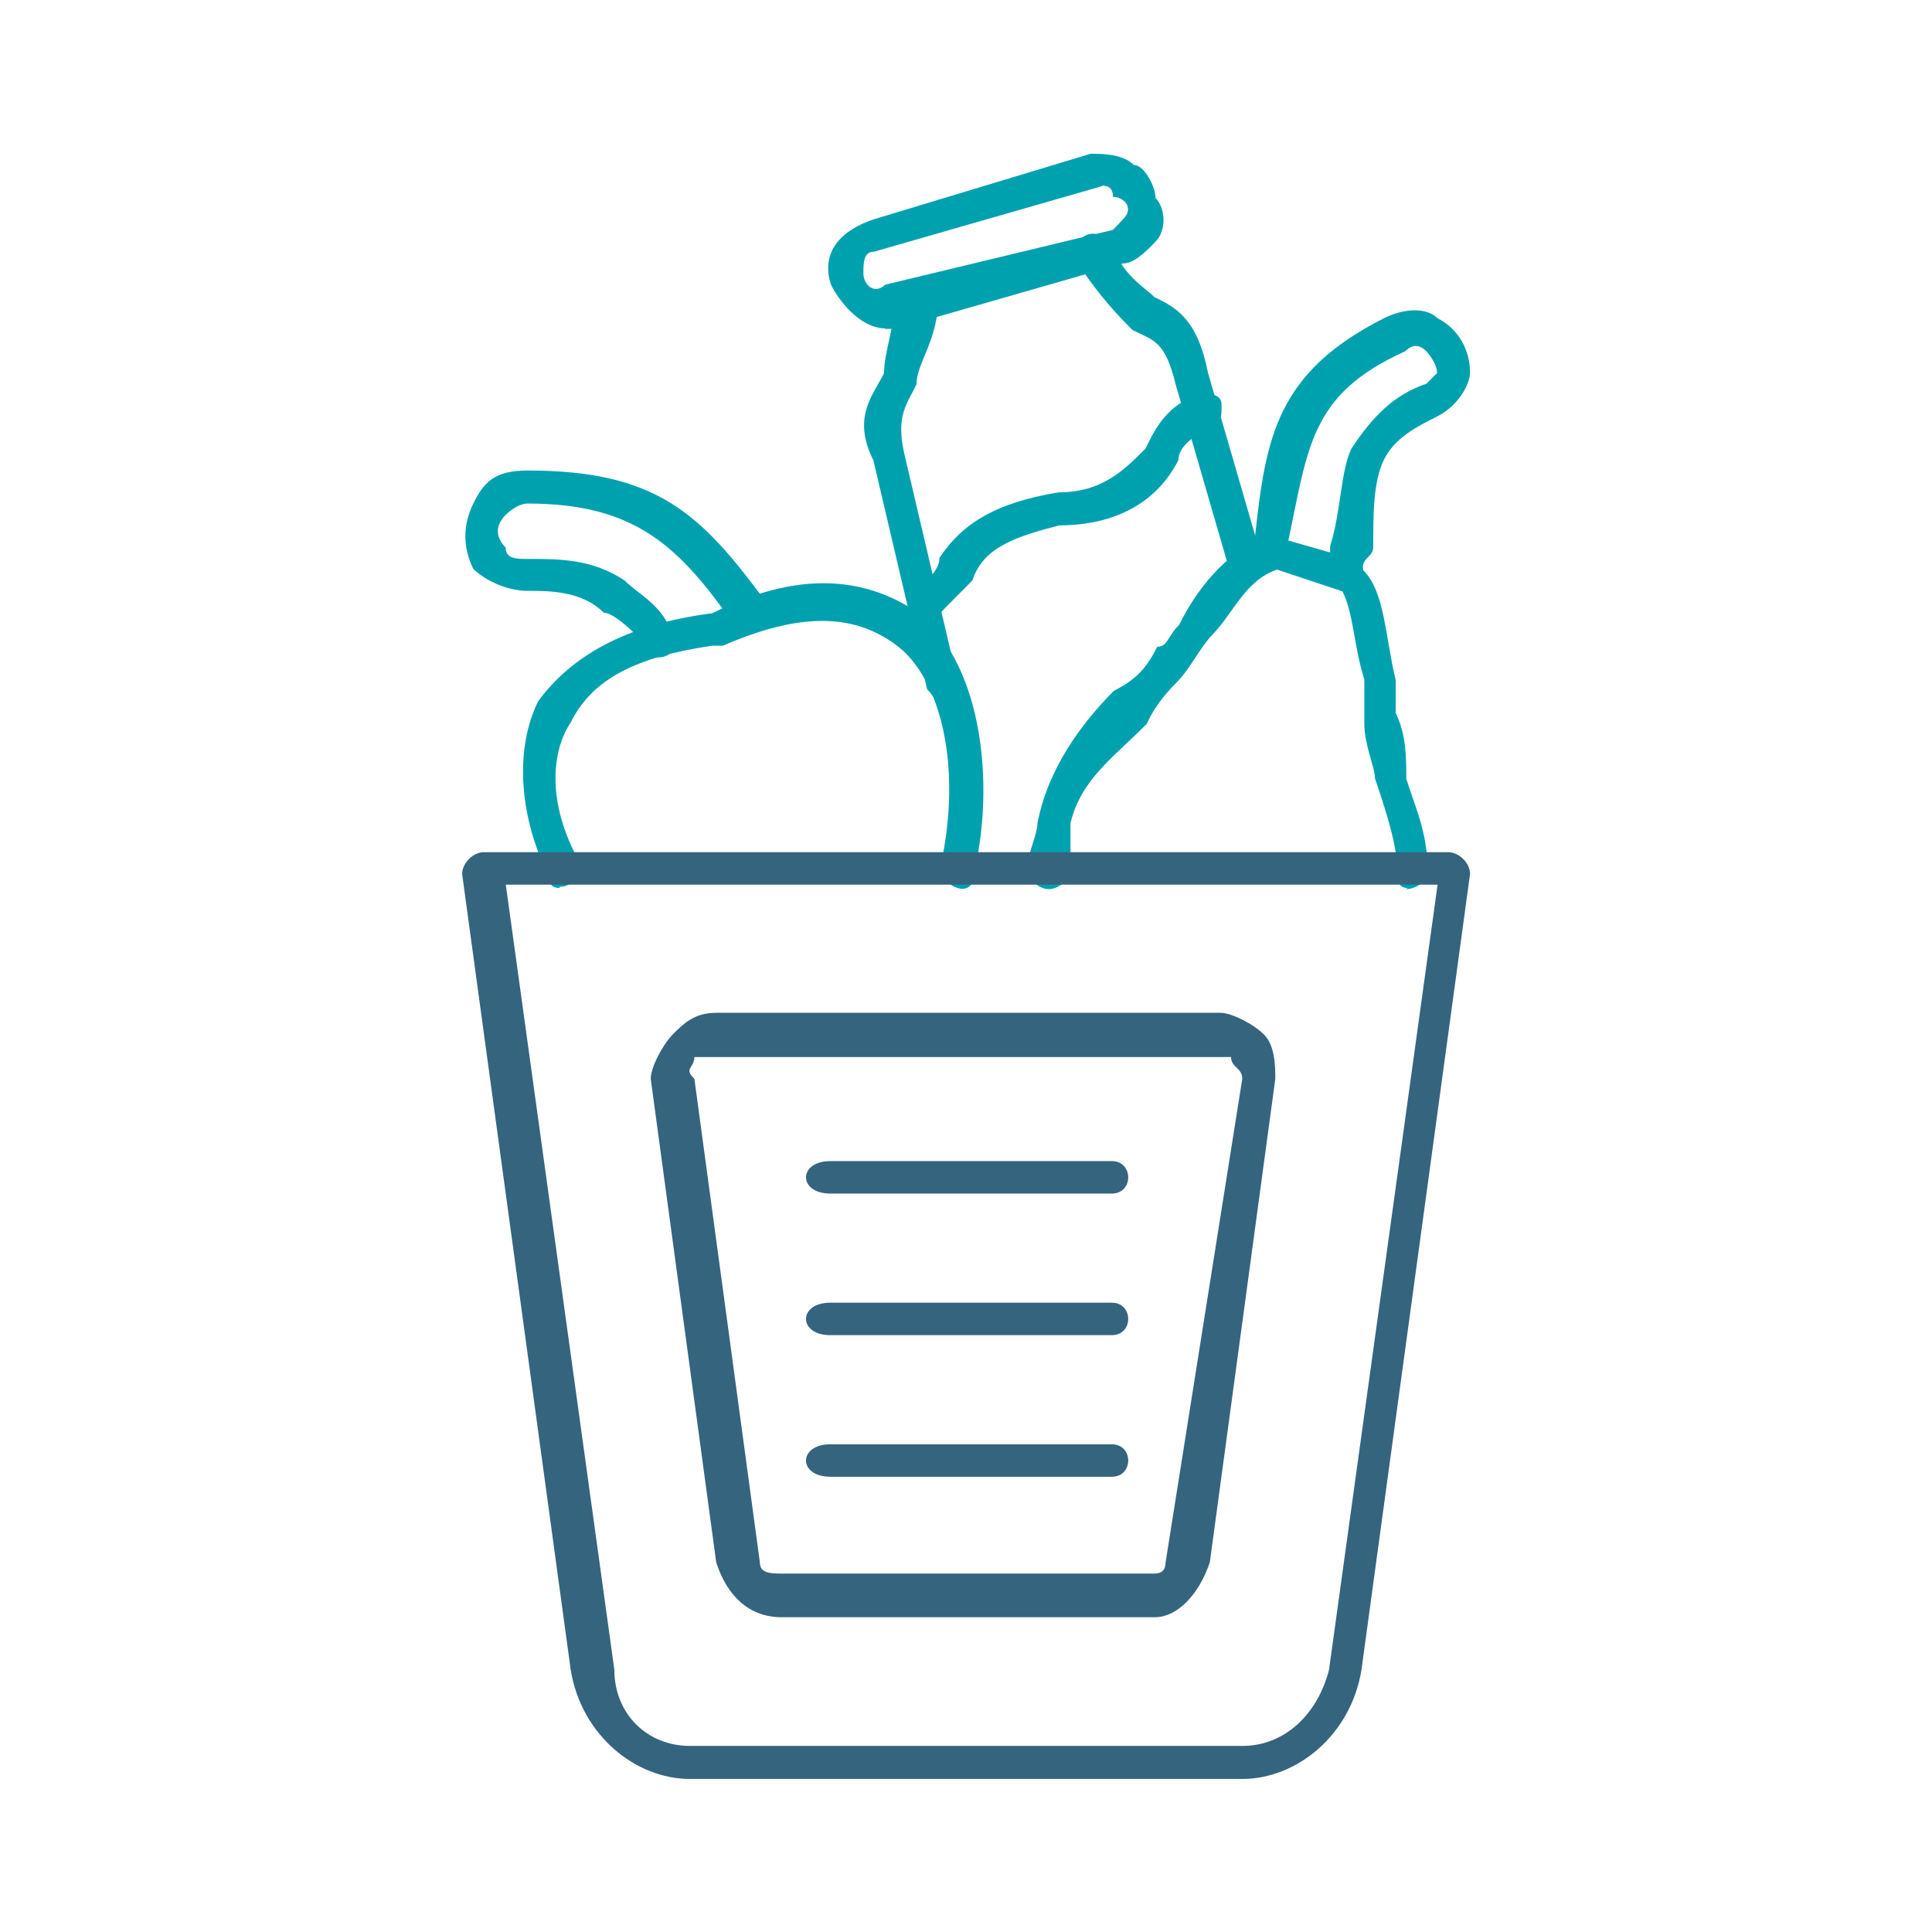
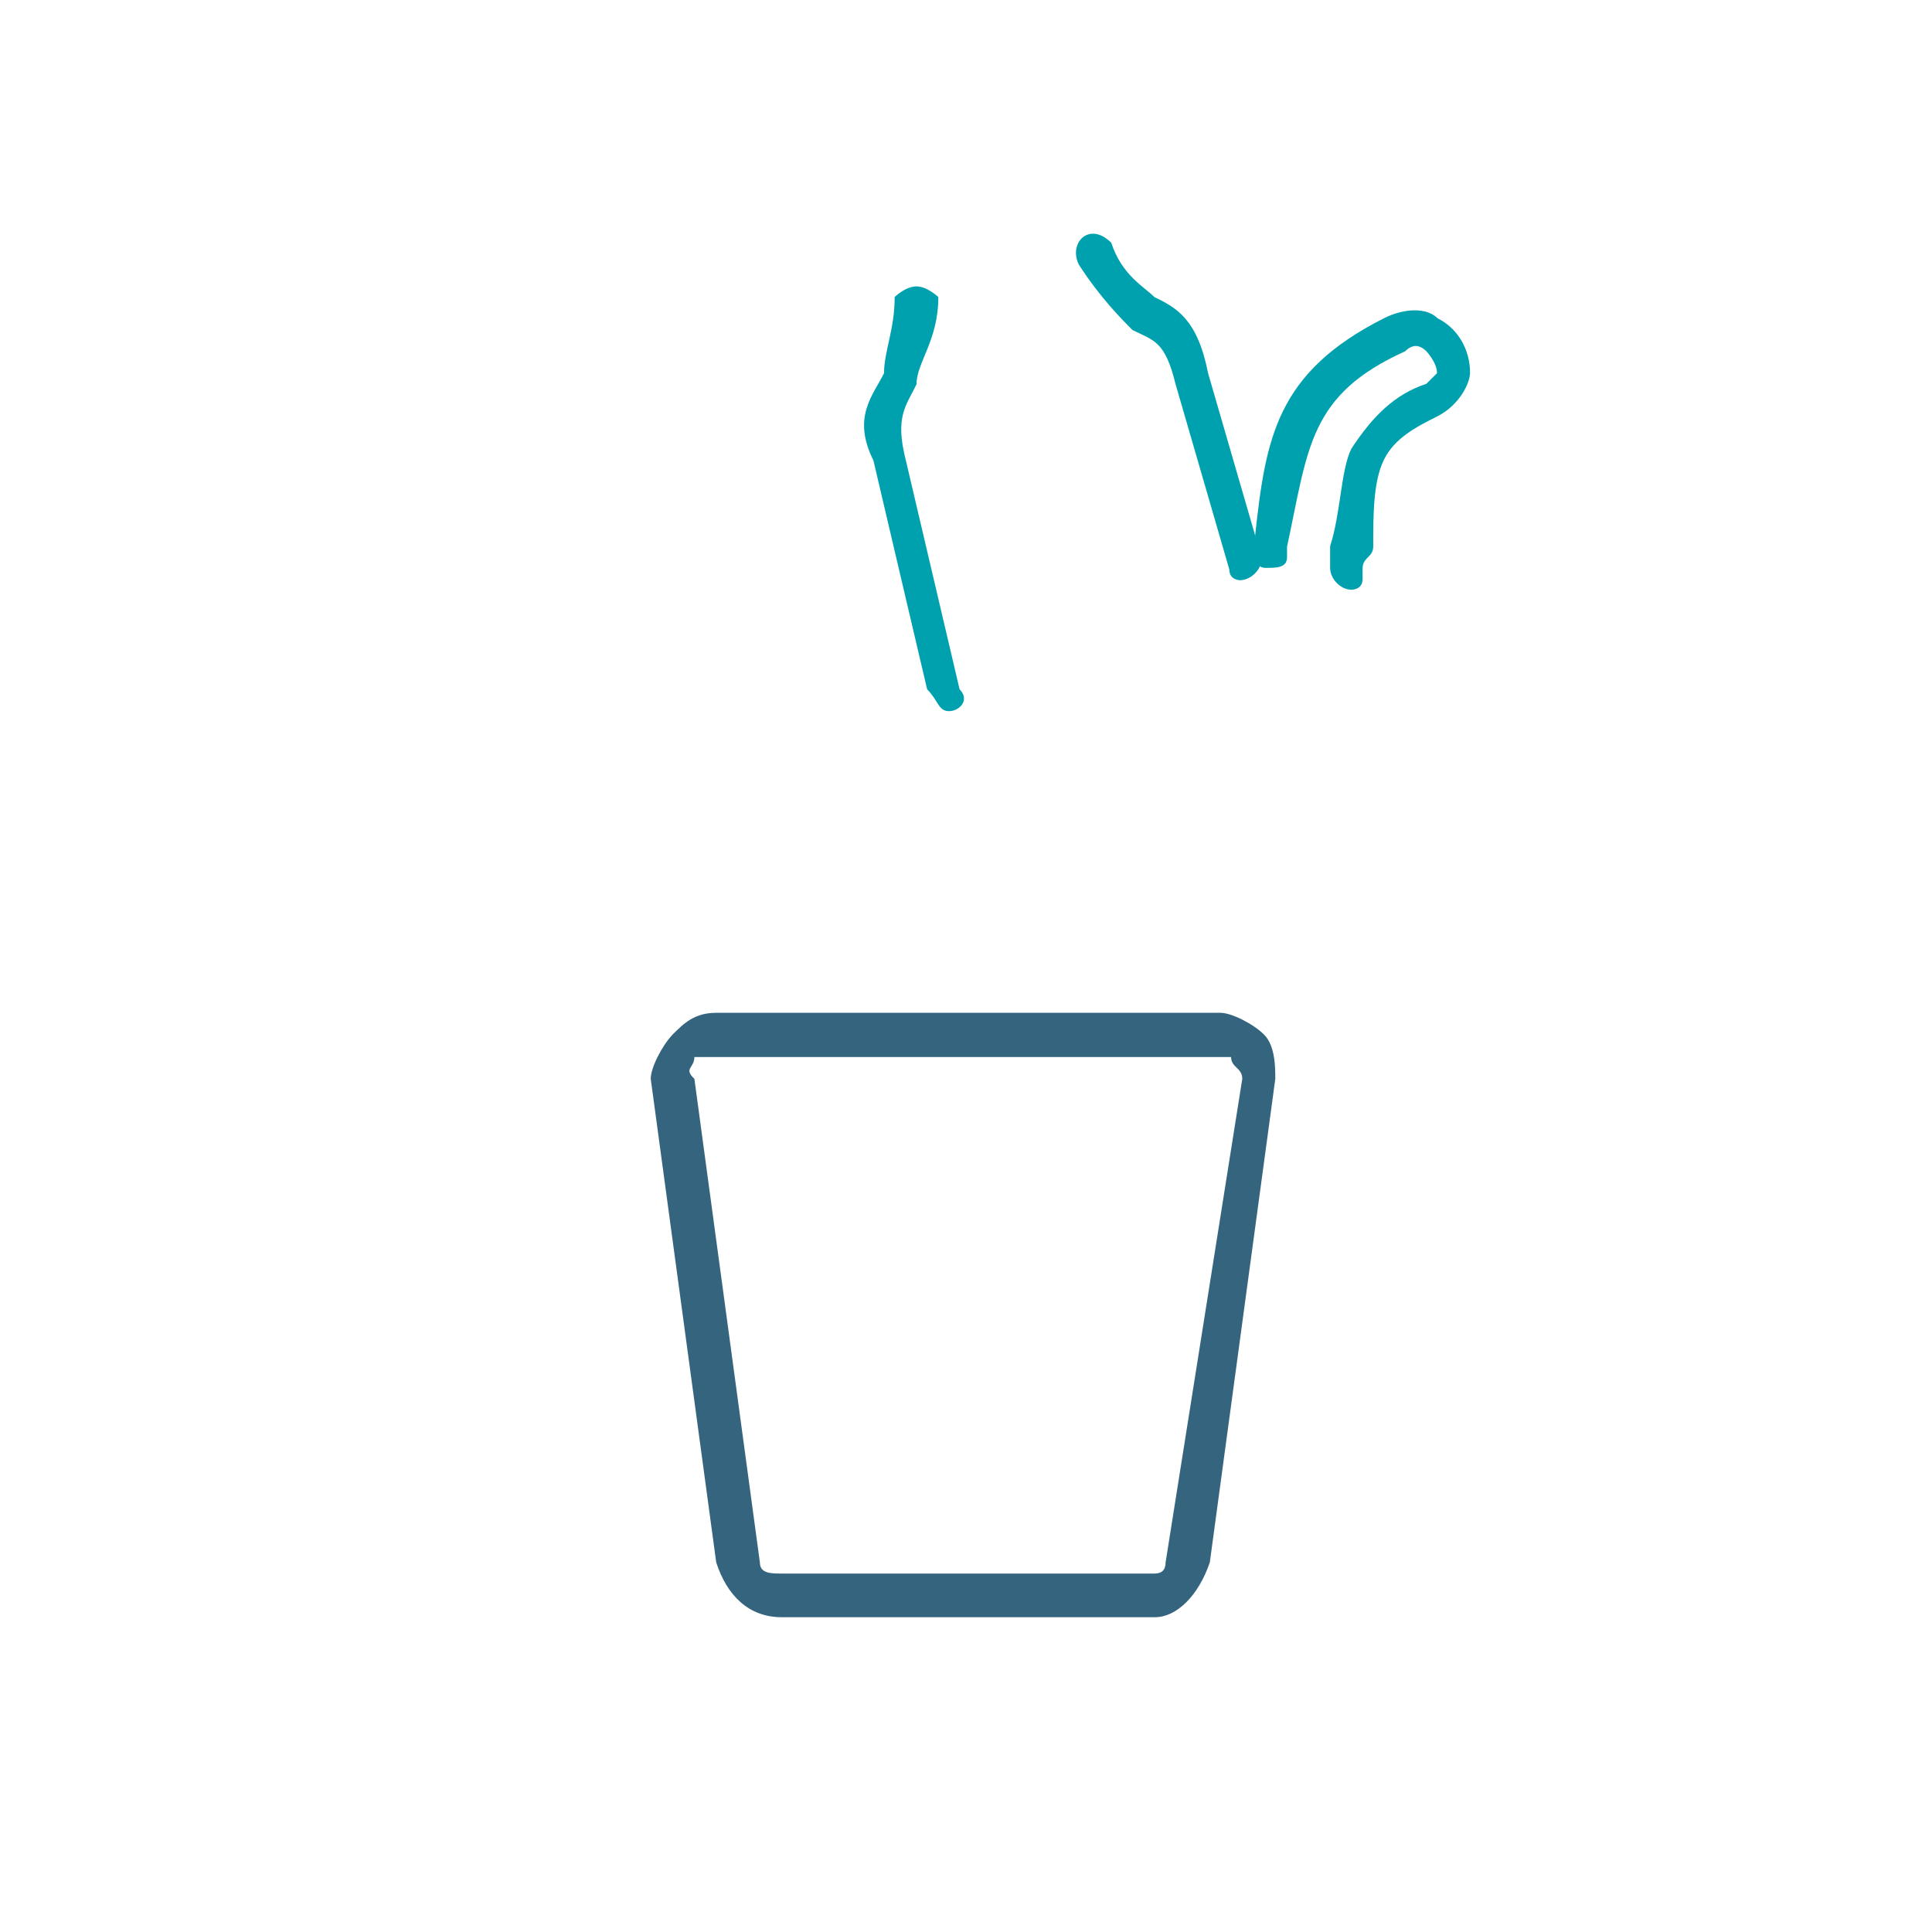
<svg xmlns="http://www.w3.org/2000/svg" width="251" height="251" viewBox="0 0 251 251" fill="none">
  <path fill-rule="evenodd" clip-rule="evenodd" d="M175.57 76.614C174.189 76.614 172.807 75.233 172.807 73.778V70.943C174.189 66.726 174.189 61.055 175.57 58.292C178.333 54.075 181.168 51.239 185.313 49.858L186.694 48.477C186.694 47.095 185.313 45.641 185.313 45.641C184.392 44.72 183.471 44.72 182.55 45.641C169.972 51.312 169.972 58.292 167.209 71.016V72.397C167.209 73.778 165.827 73.778 164.446 73.778C163.064 73.778 163.064 72.397 163.064 70.943V69.561C164.446 56.911 165.827 48.404 179.787 41.351C182.55 39.97 185.385 39.97 186.767 41.351C189.53 42.733 190.984 45.568 190.984 48.404C190.984 49.785 189.602 52.621 186.767 54.075C184.004 55.456 181.168 56.911 179.787 59.746C178.406 62.582 178.406 66.799 178.406 71.016C178.406 72.397 177.024 72.397 177.024 73.851V75.233C177.024 76.614 175.643 76.614 175.643 76.614H175.57Z" fill="#00A1AF" />
  <path fill-rule="evenodd" clip-rule="evenodd" d="M161.094 75.379C161.094 75.379 159.713 75.379 159.713 73.997L152.733 49.931C151.351 44.26 149.897 44.26 147.134 42.879C145.753 41.497 142.917 38.662 140.155 34.372C138.773 31.537 141.536 28.701 144.372 31.537C145.753 35.754 148.589 37.208 149.97 38.589C152.806 39.971 155.568 41.425 156.95 48.477L163.93 72.543C163.93 73.924 162.548 75.379 161.094 75.379ZM123.287 92.392C121.905 92.392 121.905 91.011 120.451 89.556L113.471 59.819C110.636 54.148 113.471 51.313 114.853 48.477C114.853 45.642 116.234 42.806 116.234 38.589C116.234 38.589 117.616 37.208 119.07 37.208C120.451 37.208 121.905 38.589 121.905 38.589C121.905 44.26 119.07 47.096 119.07 49.931C117.688 52.767 116.234 54.148 117.688 59.819L124.668 89.556C126.049 90.938 124.668 92.392 123.287 92.392Z" fill="#00A1AF" />
-   <path fill-rule="evenodd" clip-rule="evenodd" d="M182.845 115.367C181.464 115.367 181.464 113.913 181.464 112.532C181.464 109.696 180.082 105.406 178.628 101.117C178.628 99.662 177.247 96.827 177.247 93.991V88.248C175.865 83.958 175.865 79.668 174.411 76.832L165.905 73.997C161.688 75.451 160.234 79.741 157.398 82.576C156.017 84.031 154.562 86.866 153.181 88.32C151.8 89.774 150.345 91.156 148.964 94.064C144.747 98.354 140.457 101.189 139.076 106.933V112.677C139.076 114.131 137.694 115.513 136.24 115.513C134.859 115.513 133.405 114.058 133.405 112.677C133.405 111.296 134.786 108.387 134.786 106.933C136.168 99.808 140.457 94.064 144.674 89.774C147.51 88.32 148.891 86.939 150.345 84.031C151.727 84.031 151.727 82.576 153.181 81.195C156.016 75.451 160.234 71.234 164.451 69.78H165.832L175.72 72.615C175.72 72.615 177.101 72.616 177.101 74.07C179.937 76.905 179.937 82.649 181.318 88.32V92.61C182.7 95.445 182.7 98.354 182.7 101.189C184.081 105.479 185.535 108.315 185.535 114.058C185.535 114.058 184.154 115.513 182.7 115.513L182.845 115.367ZM72.695 115.367C71.774 115.367 71.313 114.882 71.313 113.913C67.096 105.334 67.096 96.754 69.932 91.083C74.149 85.339 81.201 81.122 92.543 79.668C106.649 72.543 115.155 76.832 119.372 79.668C127.879 86.793 129.26 102.498 126.425 113.913C126.425 116.749 122.208 115.367 122.208 112.459C125.043 99.59 122.208 88.175 116.537 83.885C110.866 79.595 103.813 79.595 93.925 83.885H92.543C82.655 85.339 76.984 88.175 74.149 93.846C71.313 98.136 71.313 105.261 75.53 112.386C75.53 113.84 74.149 115.222 72.695 115.222V115.367Z" fill="#00A1AF" />
-   <path fill-rule="evenodd" clip-rule="evenodd" d="M85.414 85.339C85.414 85.339 84.032 85.339 84.032 83.885C82.651 82.431 79.815 79.595 78.434 79.595C75.598 76.76 71.381 76.76 68.546 76.76C65.71 76.76 62.947 75.306 61.493 73.924C60.112 71.089 60.112 68.253 61.493 65.418C62.874 62.582 64.329 61.128 68.546 61.128C85.414 61.128 91.085 66.799 99.519 78.214C100.9 81.049 98.137 83.885 95.302 81.049C88.249 71.089 82.651 65.418 68.546 65.418C67.164 65.418 65.71 66.872 65.71 66.872C64.329 68.326 64.329 69.707 65.71 71.161C65.71 72.615 67.091 72.615 68.546 72.615C72.763 72.615 76.98 72.616 81.197 75.451C82.578 76.905 85.414 78.287 86.795 81.122C88.177 82.576 88.177 85.412 85.414 85.412V85.339ZM143.143 24.193L113.551 32.7C112.17 32.7 112.17 34.154 112.17 35.535C112.17 36.916 113.551 38.371 115.005 36.989L144.597 29.864L145.978 28.41C147.36 26.956 145.978 25.574 144.597 25.574C144.597 24.605 144.137 24.12 143.216 24.12L143.143 24.193ZM115.005 42.66C112.17 42.66 109.407 39.825 107.953 36.989C106.571 32.7 109.334 29.864 113.551 28.483L141.689 19.976C143.07 19.976 145.906 19.976 147.287 21.43C148.669 21.43 150.123 24.265 150.123 25.72C151.504 27.174 151.504 30.009 150.123 31.391C148.741 32.845 147.287 34.226 145.906 34.226L116.314 42.733H114.933L115.005 42.66ZM120.604 81.049C117.768 81.049 117.768 78.214 119.222 76.76C120.604 75.306 122.058 73.924 122.058 72.47C124.893 68.18 129.11 65.345 137.544 63.964C143.143 63.964 145.978 61.128 148.814 58.292C150.195 55.457 151.65 52.621 155.867 51.167C157.248 51.167 158.702 51.167 158.702 52.621C158.702 54.075 158.702 55.457 157.321 55.457C154.485 56.911 153.104 58.292 153.104 59.746C150.268 65.418 144.67 68.253 137.617 68.253C132.019 69.707 127.729 71.089 126.348 75.378C124.966 76.832 123.512 78.214 122.131 79.668L120.749 81.122L120.604 81.049Z" fill="#00A1AF" />
-   <path fill-rule="evenodd" clip-rule="evenodd" d="M65.71 114.931L79.815 216.938C79.815 222.609 84.032 226.826 89.631 226.826H161.392C166.991 226.826 171.208 222.609 172.662 216.938L186.767 114.931H65.71ZM89.631 231.116C82.578 231.116 75.526 225.445 74.144 216.938L60.039 113.549C60.039 112.168 61.42 110.714 62.875 110.714H188.148C189.53 110.714 190.984 112.095 190.984 113.549L176.879 216.938C175.497 225.445 168.445 231.116 161.392 231.116H89.631Z" fill="#35647E" />
  <path fill-rule="evenodd" clip-rule="evenodd" d="M93.049 137.325H90.213C90.213 138.779 88.759 138.779 90.213 140.16L98.72 202.979C98.72 204.433 100.174 204.433 101.555 204.433H149.978C150.948 204.433 151.432 203.948 151.432 202.979L161.393 140.16C161.393 138.706 159.939 138.706 159.939 137.325H93.049ZM149.978 210.104H101.555C97.266 210.104 94.43 207.269 93.049 202.979L84.542 140.16C84.542 138.706 85.996 135.87 87.378 134.416C88.832 132.962 90.213 131.581 93.049 131.581H158.557C160.012 131.581 162.847 133.035 164.229 134.416C165.683 135.87 165.683 138.706 165.683 140.16L157.176 202.979C155.722 207.269 152.886 210.104 150.051 210.104H149.978Z" fill="#35647E" />
-   <path fill-rule="evenodd" clip-rule="evenodd" d="M144.447 155.065H107.876C103.659 155.065 103.659 150.848 107.876 150.848H144.447C147.283 150.848 147.283 155.065 144.447 155.065ZM144.447 173.46H107.876C103.659 173.46 103.659 169.243 107.876 169.243H144.447C147.283 169.243 147.283 173.46 144.447 173.46ZM144.447 191.855H107.876C103.659 191.855 103.659 187.638 107.876 187.638H144.447C147.283 187.638 147.283 191.855 144.447 191.855Z" fill="#35647E" />
</svg>